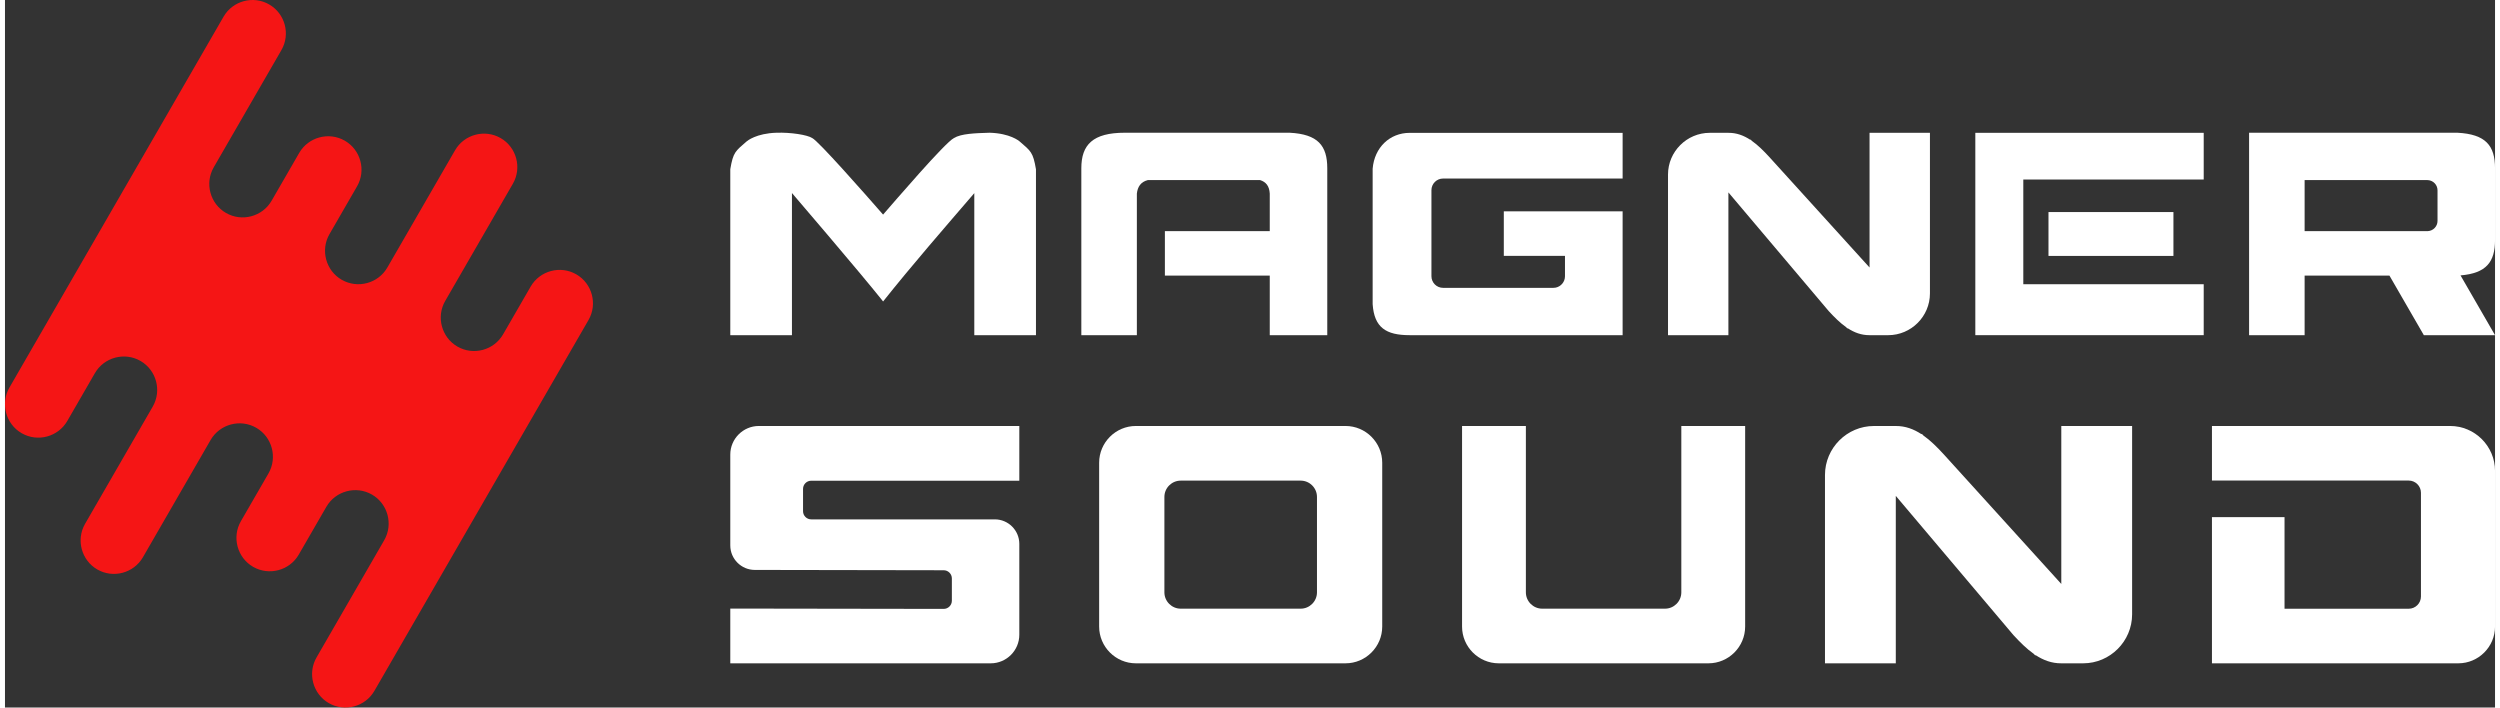
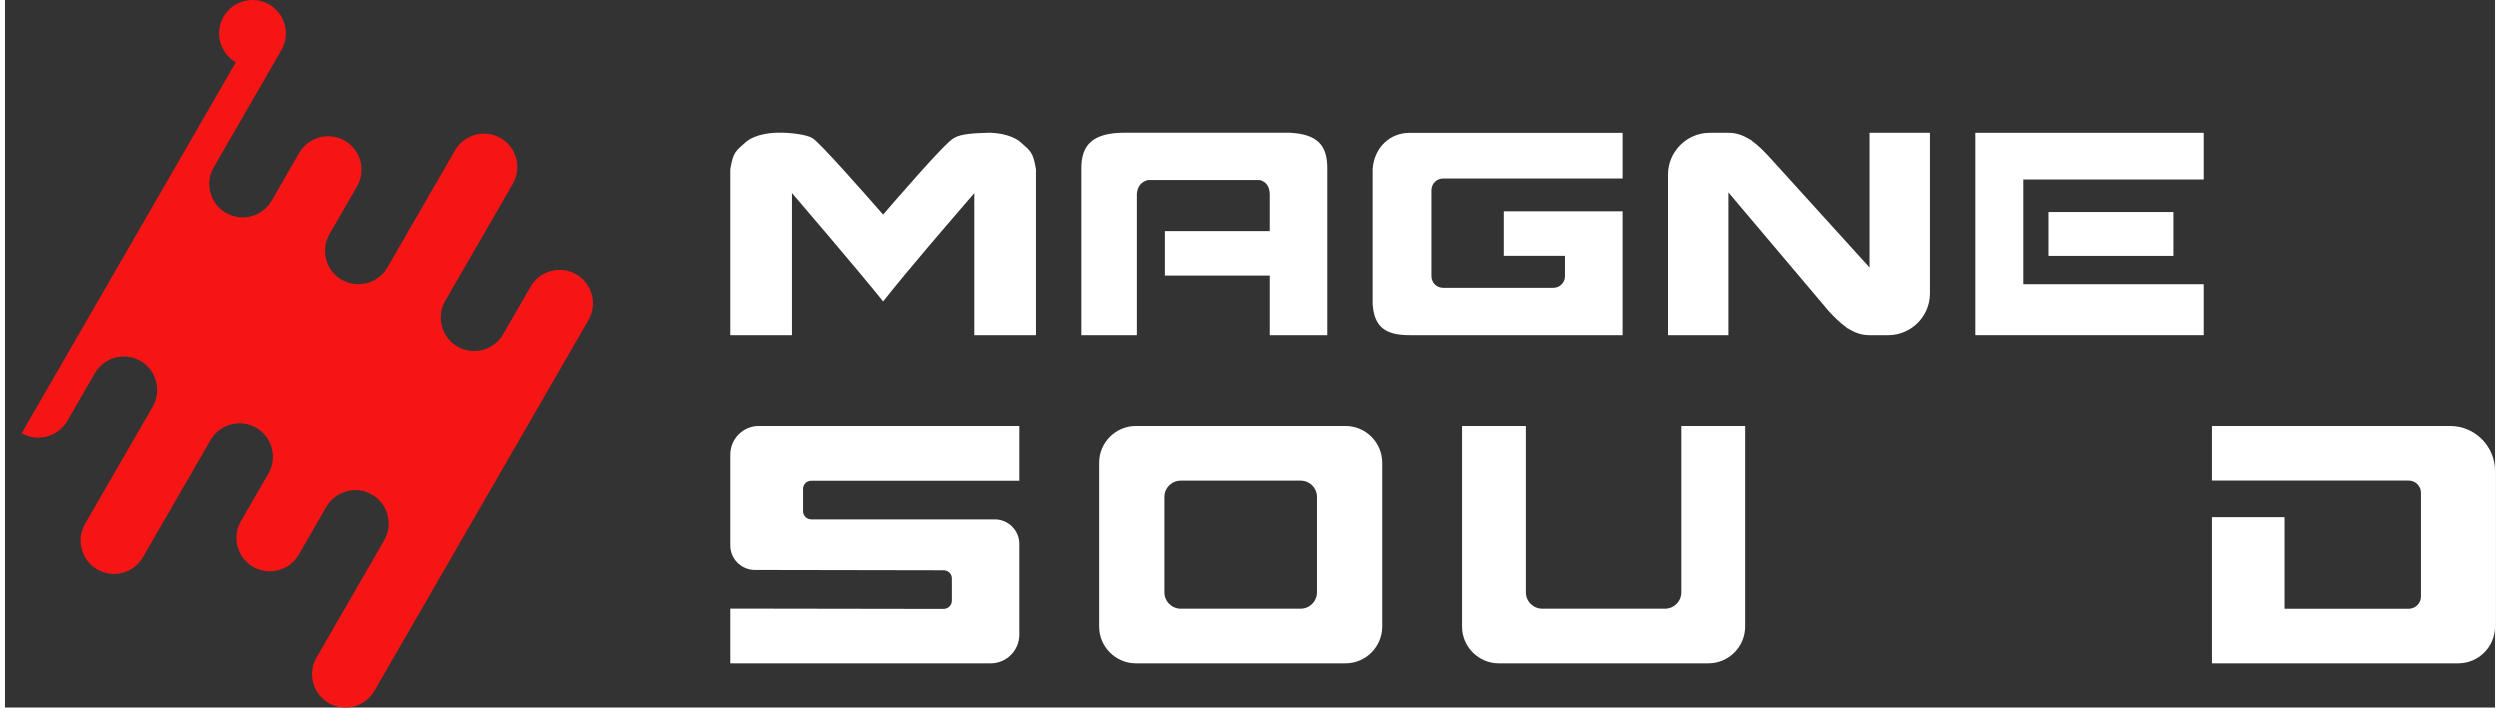
<svg xmlns="http://www.w3.org/2000/svg" xml:space="preserve" width="212px" height="60px" version="1.1" style="shape-rendering:geometricPrecision; text-rendering:geometricPrecision; image-rendering:optimizeQuality; fill-rule:evenodd; clip-rule:evenodd" viewBox="0 0 211.466 60.088">
  <rect x="0" y="0" width="211.466" height="60.088" fill="#333333" stroke="none" />
  <defs>
    <style type="text/css">
   
    .fil2 {fill:#F51515}
    .fil0 {fill:white}
    .fil1 {fill:white;fill-rule:nonzero}
   
  </style>
  </defs>
  <g id="Слой_x0020_1">
    <g id="_2273953600432">
      <g>
        <path class="fil0" d="M123.742 36.176l5.42 0 0 14.129c0,0.762 0.623,1.386 1.386,1.386l10.43 0c0.762,0 1.385,-0.624 1.385,-1.386l0 -14.129 5.42 0 0 17.038c0,1.715 -1.403,3.118 -3.117,3.118l-17.807 0c-1.714,0 -3.117,-1.403 -3.117,-3.118l0 -17.038z" />
-         <path class="fil0" d="M158.719 36.178l1.858 0c0.813,-0.006 1.525,0.264 2.182,0.696l0.033 -0.029 0.113 0.128c0.615,0.431 1.182,1 1.74,1.607l9.987 11.011 0 -13.413 6.014 0 0 15.996c0,2.287 -1.87,4.158 -4.156,4.158l-1.858 0c-0.813,0.006 -1.526,-0.265 -2.183,-0.697l-0.032 0.029 -0.113 -0.128c-0.615,-0.431 -1.183,-1 -1.741,-1.606l-9.986 -11.817 0 14.219 -6.014 0 0 -15.997c0,-2.287 1.87,-4.157 4.156,-4.157z" />
        <path class="fil0" d="M187.426 36.176l20.231 0c2.095,0 3.809,1.715 3.809,3.811l0 13.227c0,1.715 -1.403,3.118 -3.117,3.118l-20.923 0 0 -0.432 0 -4.203 0 -7.779 6.164 0 0 7.779 10.547 0c0.571,0 1.039,-0.468 1.039,-1.04l0 -8.807c0,-0.572 -0.468,-1.039 -1.039,-1.039l-16.711 0 0 -4.635z" />
        <path class="fil0" d="M64.021 36.176l22.121 0 0 4.649 -17.675 0c-0.381,0 -0.692,0.312 -0.692,0.693l0 1.896c0,0.381 0.311,0.693 0.692,0.693l15.597 0c1.143,0 2.078,0.935 2.078,2.079 0,2.573 0,5.147 0,7.721 0,1.334 -1.091,2.425 -2.424,2.425l-22.121 0 0 -4.65 18.124 0.028c0.381,0 0.693,-0.312 0.693,-0.693l0 -1.896c0,-0.381 -0.312,-0.693 -0.693,-0.693l-16.046 -0.028c-1.143,-0.002 -2.078,-0.935 -2.078,-2.078 0,-2.574 0,-5.148 0,-7.721 0,-1.334 1.091,-2.425 2.424,-2.425z" />
        <path class="fil0" d="M96.039 36.176l17.806 0c1.715,0 3.117,1.403 3.117,3.118l0 13.92c0,1.715 -1.402,3.118 -3.117,3.118l-17.806 0c-1.714,0 -3.117,-1.403 -3.117,-3.118l0 -13.92c0,-1.715 1.403,-3.118 3.117,-3.118zm3.809 4.641l10.188 0c0.762,0 1.385,0.623 1.385,1.385l0 8.103c0,0.762 -0.623,1.386 -1.385,1.386l-10.188 0c-0.761,0 -1.385,-0.624 -1.385,-1.386l0 -8.103c0,-0.762 0.624,-1.385 1.385,-1.385z" />
      </g>
      <g>
        <path class="fil1" d="M119.286 11.283l18.092 0 0 3.88 -15.146 0 -0.105 0c-0.541,0 -0.985,0.443 -0.985,0.985 0,2.437 0,4.875 0,7.313 0,0.541 0.444,0.984 0.985,0.984 3.124,0 6.248,0 9.371,0l0.191 -0.018c0.451,-0.089 0.794,-0.49 0.794,-0.966l0 -0.069 0 -1.473 0 -0.192 -5.195 0 0 -3.777 10.09 0 0 10.514 -18.092 0c-1.999,0 -3.004,-0.645 -3.137,-2.635l0 -11.498c0.148,-1.822 1.472,-3.048 3.137,-3.048z" />
        <path class="fil1" d="M62.979 12.014c0.058,-0.049 0.814,-0.689 2.543,-0.742 1.21,-0.039 2.616,0.178 3.035,0.453 0.532,0.258 4.402,4.652 6.016,6.499 0.938,-1.074 5.278,-6.141 6.017,-6.499 0.602,-0.376 1.787,-0.415 3.035,-0.453 1.734,0.053 2.49,0.693 2.548,0.742 0.944,0.823 1.137,0.9 1.383,2.365 0,1.671 0,14.09 0,14.09l-5.237 0 0 -12.067c-2.607,3.037 -5.253,6.068 -7.745,9.2l-0.091 -0.117c-1.951,-2.444 -7.65,-9.093 -7.65,-9.093l0 12.072 -5.236 0c0,0 0,-12.423 0,-14.095 0.245,-1.455 0.438,-1.532 1.382,-2.355z" />
-         <path class="fil1" d="M208.536 23.388l2.93 5.076 -6.046 0 -2.92 -5.058c-2.401,0 -4.803,0 -7.204,0l0 5.058 -4.716 0c0,-5.731 0,-11.461 0,-17.192 5.896,0 11.792,0 17.688,0 2.413,0.125 3.198,1.098 3.198,3.02 0,2.031 0,4.063 0,6.094 0,1.849 -0.727,2.819 -2.93,3.002zm-3.971 -3.759l1.15 0 0.05 -0.001c0.454,-0.027 0.817,-0.406 0.817,-0.865 0,-0.868 0,-1.735 0,-2.602 0,-0.46 -0.363,-0.839 -0.817,-0.865l-0.05 -0.002c-3.473,0 -6.946,0 -10.419,0 0,1.445 0,2.89 0,4.335 3.089,0 6.179,0 9.269,0z" />
        <path class="fil1" d="M91.409 14.287l0 14.177 4.716 0 0 -12.023c0.063,-0.58 0.335,-0.996 0.932,-1.147l9.533 0c0.495,0.155 0.787,0.501 0.821,1.152 0,1.056 0,2.118 0,3.183l-8.906 0 0 3.777 8.906 0 0 5.058 4.884 0 0 -14.172c0,-1.922 -0.785,-2.895 -3.198,-3.02l-13.979 0c-2.741,-0.005 -3.709,1.026 -3.709,3.015z" />
        <path class="fil0" d="M144.776 11.28l1.585 0c0.693,-0.005 1.301,0.226 1.861,0.593l0.028 -0.024 0.097 0.109c0.524,0.368 1.008,0.853 1.484,1.37l8.517 9.388 0 -11.436 5.129 0 0 13.639c0,1.95 -1.594,3.545 -3.544,3.545l-1.585 0c-0.693,0.005 -1.301,-0.226 -1.861,-0.594l-0.028 0.025 -0.096 -0.11c-0.525,-0.367 -1.009,-0.852 -1.485,-1.369l-8.517 -10.076 0 12.124 -5.129 0 0 -13.639c0,-1.95 1.595,-3.545 3.544,-3.545z" />
        <path class="fil1" d="M186.726 15.245l0 -3.965 -19.395 0 0 17.184 19.395 0 0 -4.326 -15.321 0 0 -8.893 15.321 0zm-2.571 2.764l-10.611 0 0 3.725 10.611 0 0 -3.725z" />
      </g>
    </g>
-     <path class="fil2" d="M1.417 36.789c1.351,0.781 3.095,0.313 3.875,-1.038l2.343 -4.058c0.78,-1.351 2.524,-1.819 3.876,-1.039 1.351,0.781 1.818,2.525 1.038,3.876l-5.747 9.955c-0.78,1.351 -0.313,3.096 1.038,3.876 1.352,0.78 3.096,0.313 3.876,-1.039l5.747 -9.955c0.781,-1.351 2.525,-1.818 3.876,-1.038 1.351,0.78 1.819,2.524 1.039,3.876l-2.343 4.057c-0.78,1.352 -0.313,3.096 1.038,3.876 1.352,0.78 3.096,0.313 3.876,-1.038l2.343 -4.058c0.78,-1.352 2.524,-1.819 3.876,-1.039 1.351,0.781 1.818,2.525 1.038,3.876l-5.747 9.955c-0.781,1.351 -0.313,3.096 1.038,3.876 1.352,0.78 3.096,0.313 3.876,-1.039l10.795 -18.697 7.39 -12.8c0.78,-1.351 0.313,-3.095 -1.039,-3.875 -1.351,-0.781 -3.095,-0.313 -3.875,1.038l-2.343 4.058c-0.781,1.351 -2.525,1.819 -3.876,1.038 -1.352,-0.78 -1.819,-2.524 -1.039,-3.875l5.748 -9.955c0.78,-1.352 0.313,-3.096 -1.039,-3.876 -1.351,-0.78 -3.095,-0.313 -3.875,1.039l-5.748 9.954c-0.78,1.352 -2.524,1.819 -3.876,1.039 -1.351,-0.78 -1.818,-2.524 -1.038,-3.876l2.343 -4.058c0.78,-1.351 0.313,-3.095 -1.039,-3.875 -1.351,-0.781 -3.095,-0.313 -3.876,1.038l-2.342 4.058c-0.78,1.351 -2.525,1.819 -3.876,1.038 -1.352,-0.78 -1.819,-2.524 -1.039,-3.875l5.748 -9.955c0.78,-1.352 0.313,-3.096 -1.039,-3.876 -1.351,-0.78 -3.095,-0.313 -3.875,1.039l-10.795 18.697 -7.39 12.799c-0.78,1.352 -0.313,3.096 1.039,3.876z" />
+     <path class="fil2" d="M1.417 36.789c1.351,0.781 3.095,0.313 3.875,-1.038l2.343 -4.058c0.78,-1.351 2.524,-1.819 3.876,-1.039 1.351,0.781 1.818,2.525 1.038,3.876l-5.747 9.955c-0.78,1.351 -0.313,3.096 1.038,3.876 1.352,0.78 3.096,0.313 3.876,-1.039l5.747 -9.955c0.781,-1.351 2.525,-1.818 3.876,-1.038 1.351,0.78 1.819,2.524 1.039,3.876l-2.343 4.057c-0.78,1.352 -0.313,3.096 1.038,3.876 1.352,0.78 3.096,0.313 3.876,-1.038l2.343 -4.058c0.78,-1.352 2.524,-1.819 3.876,-1.039 1.351,0.781 1.818,2.525 1.038,3.876l-5.747 9.955c-0.781,1.351 -0.313,3.096 1.038,3.876 1.352,0.78 3.096,0.313 3.876,-1.039l10.795 -18.697 7.39 -12.8c0.78,-1.351 0.313,-3.095 -1.039,-3.875 -1.351,-0.781 -3.095,-0.313 -3.875,1.038l-2.343 4.058c-0.781,1.351 -2.525,1.819 -3.876,1.038 -1.352,-0.78 -1.819,-2.524 -1.039,-3.875l5.748 -9.955c0.78,-1.352 0.313,-3.096 -1.039,-3.876 -1.351,-0.78 -3.095,-0.313 -3.875,1.039l-5.748 9.954c-0.78,1.352 -2.524,1.819 -3.876,1.039 -1.351,-0.78 -1.818,-2.524 -1.038,-3.876l2.343 -4.058c0.78,-1.351 0.313,-3.095 -1.039,-3.875 -1.351,-0.781 -3.095,-0.313 -3.876,1.038l-2.342 4.058c-0.78,1.351 -2.525,1.819 -3.876,1.038 -1.352,-0.78 -1.819,-2.524 -1.039,-3.875l5.748 -9.955c0.78,-1.352 0.313,-3.096 -1.039,-3.876 -1.351,-0.78 -3.095,-0.313 -3.875,1.039c-0.78,1.352 -0.313,3.096 1.039,3.876z" />
  </g>
</svg>